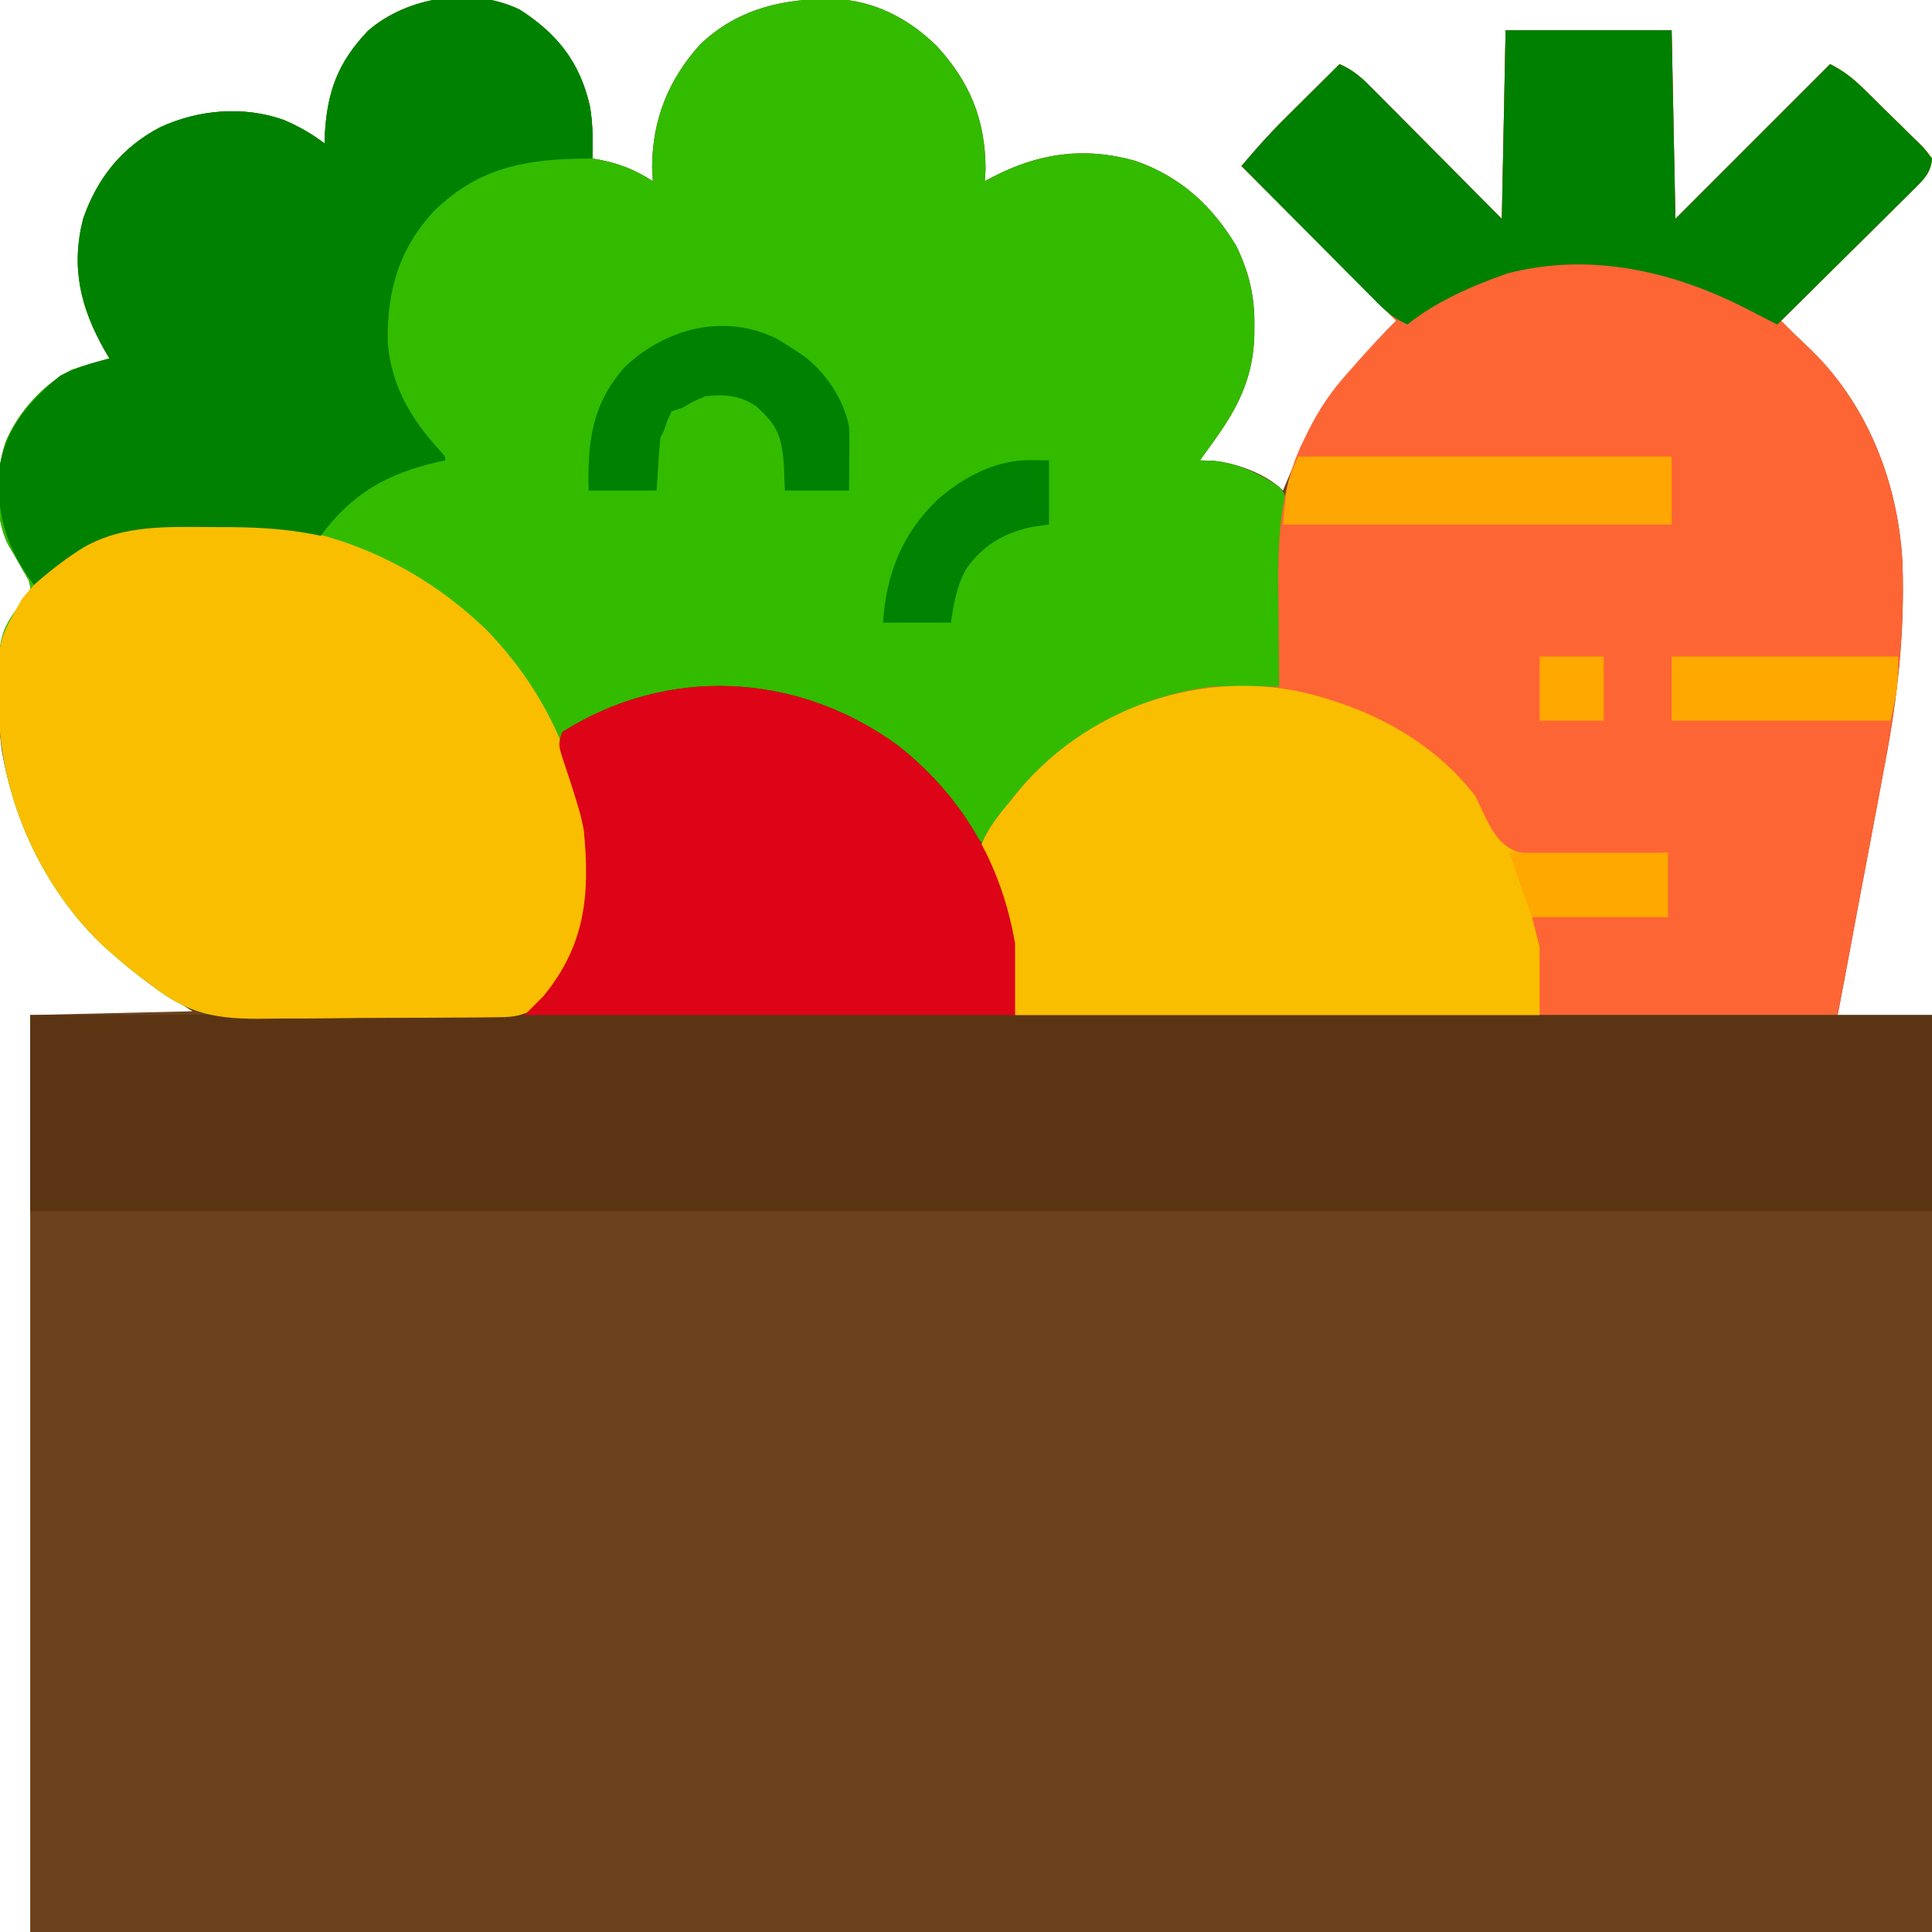
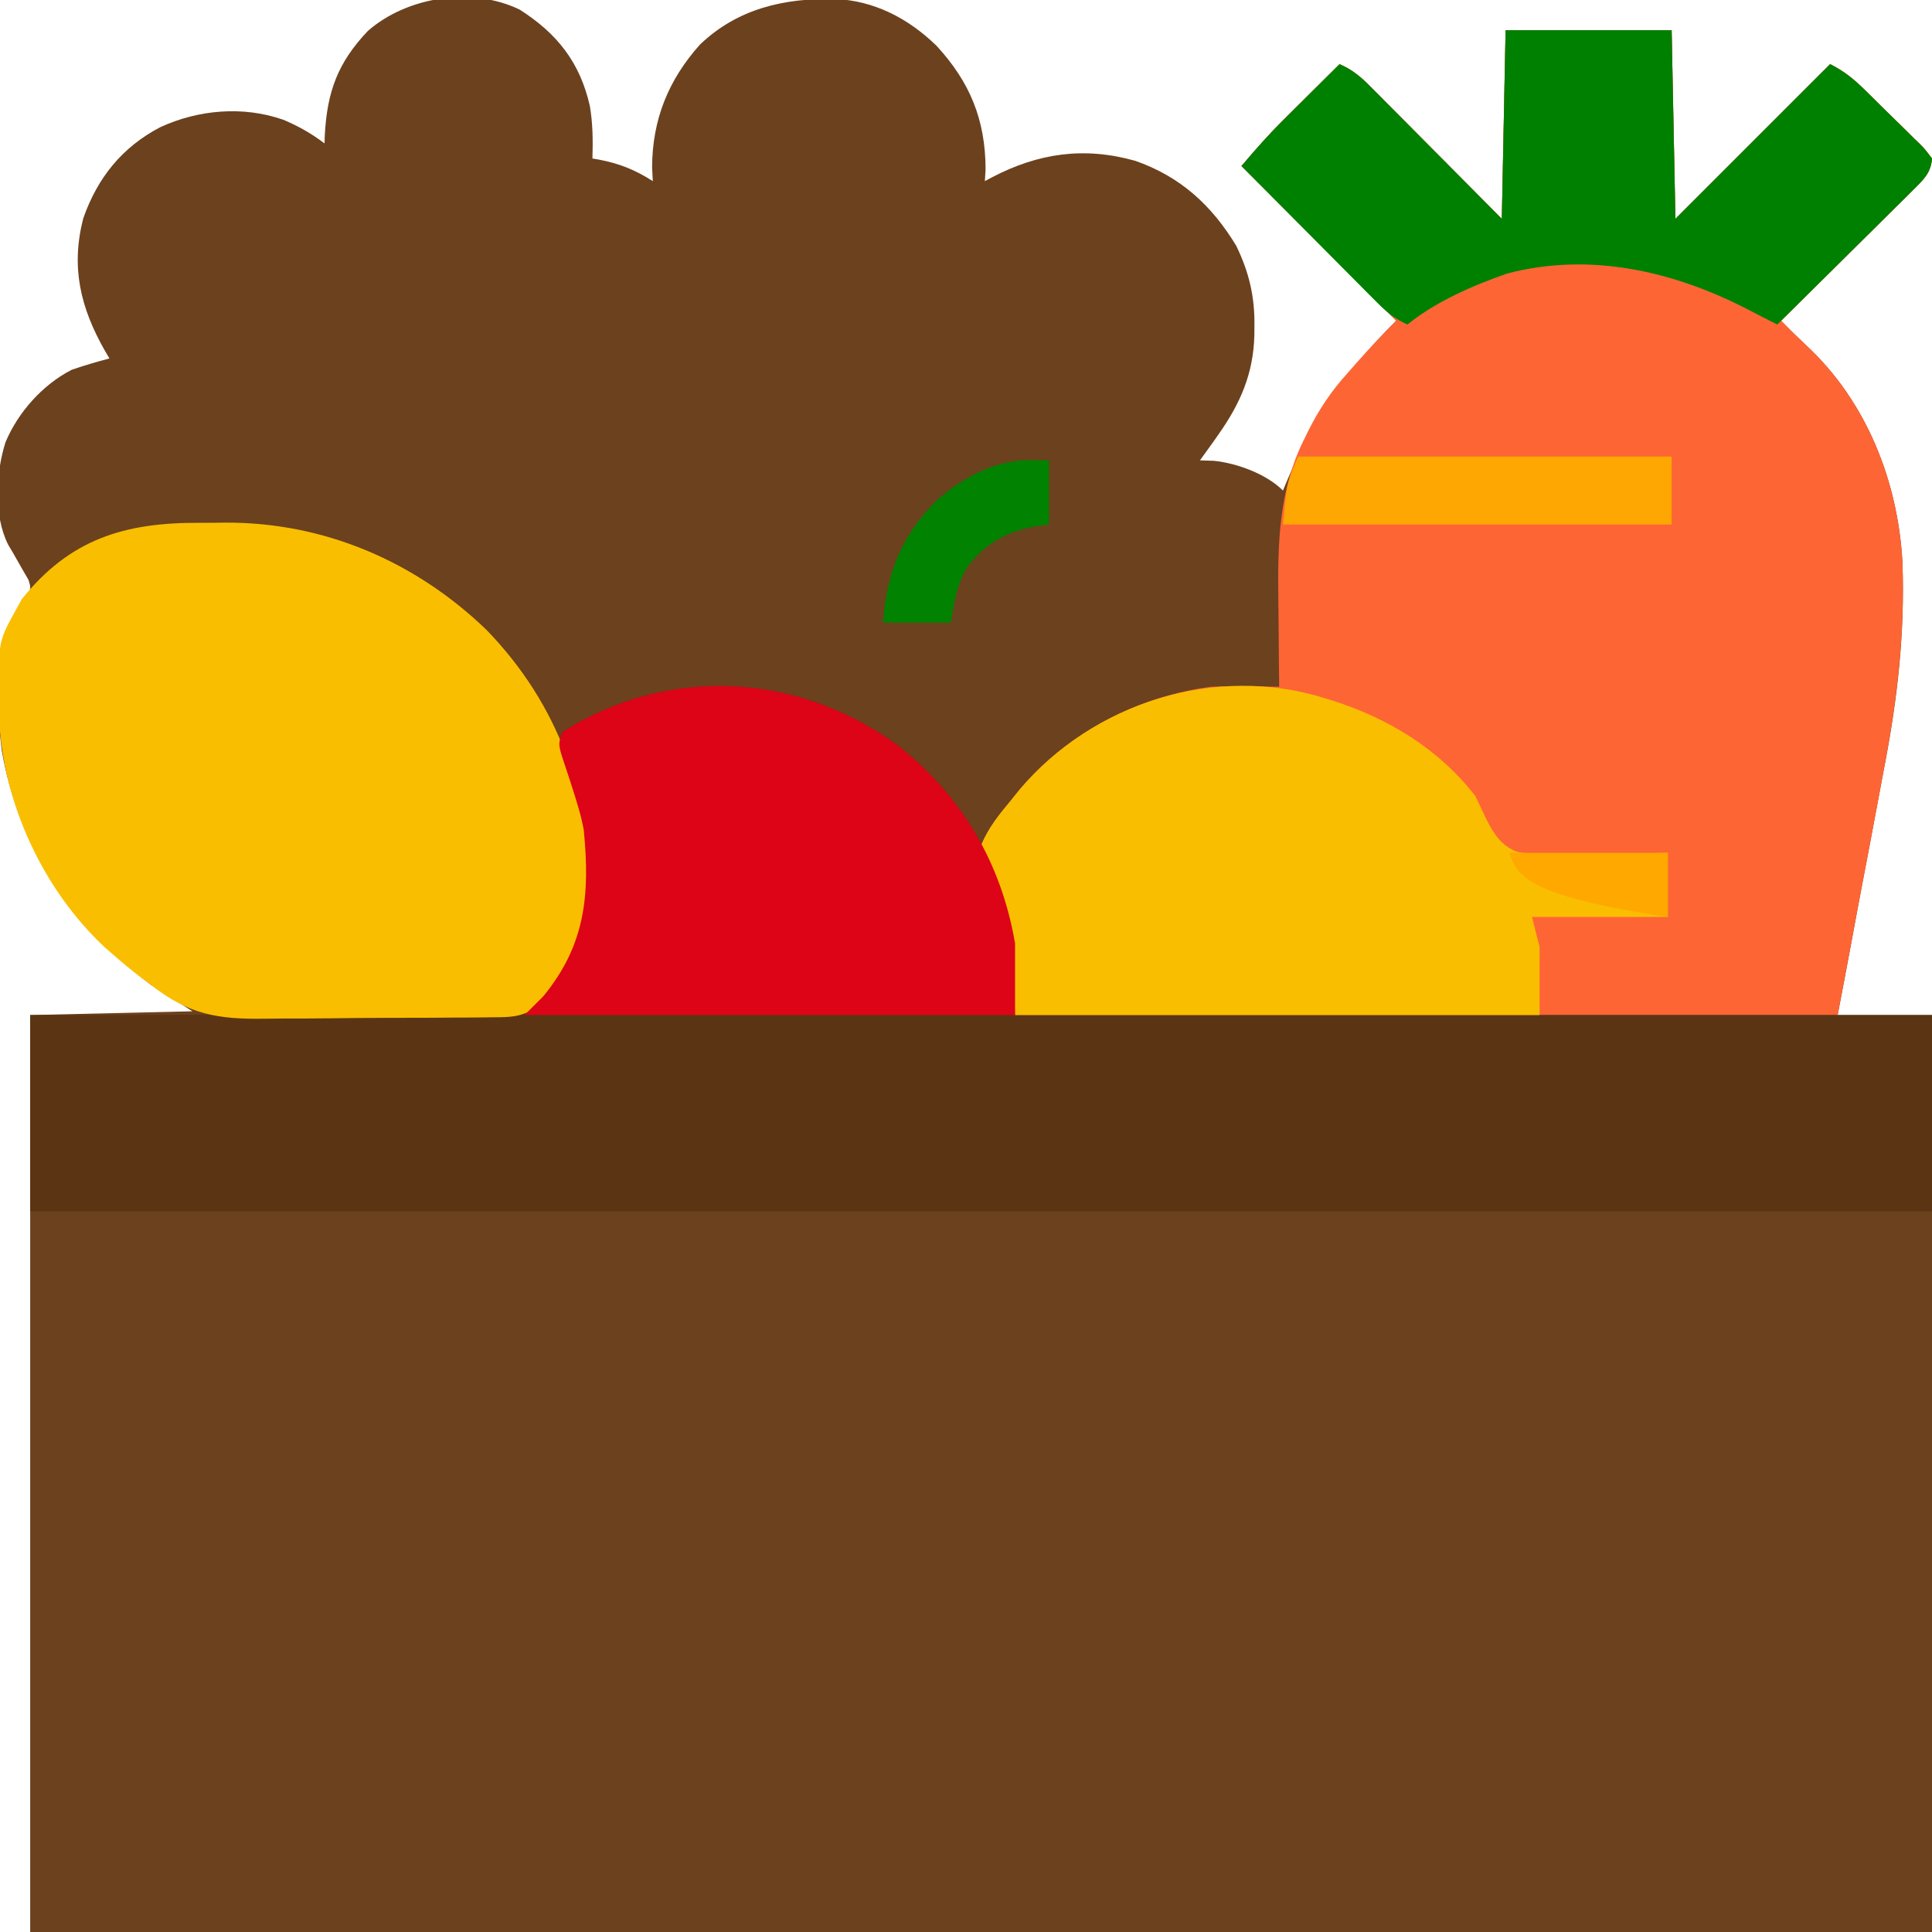
<svg xmlns="http://www.w3.org/2000/svg" version="1.1" width="512" height="512">
  <path d="M0 0 C9.954 6.346 15.963 13.986 18.586 25.512 C19.38 30.196 19.426 34.707 19.273 39.449 C20.126 39.596 20.126 39.596 20.996 39.746 C26.503 40.812 30.547 42.432 35.273 45.449 C35.212 44.232 35.15 43.015 35.086 41.762 C35.146 29.118 39.401 18.62 47.773 9.262 C57.817 -0.333 70.061 -3.033 83.453 -2.828 C93.922 -2.421 103.024 2.331 110.469 9.59 C119.261 19.128 123.437 29.137 123.461 42.324 C123.399 43.355 123.337 44.387 123.273 45.449 C123.903 45.111 124.532 44.774 125.18 44.426 C137.462 38.026 149.56 36.251 163.148 40.074 C175.12 44.256 183.435 51.89 189.914 62.629 C193.3 69.654 194.811 76.03 194.711 83.824 C194.701 85.068 194.701 85.068 194.69 86.337 C194.427 96.439 191.023 104.255 185.273 112.449 C184.802 113.125 184.33 113.8 183.844 114.496 C182.668 116.157 181.473 117.805 180.273 119.449 C181.511 119.49 182.748 119.532 184.023 119.574 C190.102 120.213 197.873 123.049 202.273 127.449 C202.698 126.433 203.122 125.418 203.559 124.371 C210.697 107.498 219.373 95.35 232.273 82.449 C218.743 68.919 205.213 55.389 191.273 41.449 C194.892 37.227 198.325 33.275 202.234 29.391 C203.559 28.071 203.559 28.071 204.91 26.725 C206.266 25.382 206.266 25.382 207.648 24.012 C208.575 23.089 209.502 22.167 210.457 21.217 C212.727 18.959 214.999 16.703 217.273 14.449 C220.59 15.895 222.765 17.698 225.308 20.256 C226.088 21.037 226.869 21.818 227.673 22.622 C228.505 23.465 229.338 24.307 230.195 25.176 C231.485 26.47 231.485 26.47 232.801 27.79 C235.547 30.547 238.285 33.31 241.023 36.074 C242.884 37.944 244.744 39.814 246.605 41.684 C251.168 46.266 255.72 50.858 260.273 55.449 C260.603 38.949 260.933 22.449 261.273 5.449 C275.793 5.449 290.313 5.449 305.273 5.449 C305.603 21.949 305.933 38.449 306.273 55.449 C319.803 41.919 333.333 28.389 347.273 14.449 C351.145 16.385 353.711 18.549 356.73 21.535 C357.238 22.033 357.745 22.532 358.268 23.045 C359.333 24.096 360.396 25.15 361.457 26.207 C363.086 27.824 364.733 29.422 366.381 31.02 C367.415 32.044 368.448 33.07 369.48 34.098 C369.976 34.574 370.472 35.05 370.983 35.541 C372.339 36.916 372.339 36.916 374.273 39.449 C373.985 43.154 372.148 44.94 369.58 47.483 C368.799 48.264 368.018 49.044 367.214 49.849 C366.366 50.681 365.518 51.513 364.645 52.371 C363.348 53.661 363.348 53.661 362.026 54.977 C359.261 57.725 356.486 60.462 353.711 63.199 C351.836 65.059 349.962 66.92 348.088 68.781 C343.491 73.345 338.885 77.9 334.273 82.449 C337.576 85.781 337.576 85.781 340.977 89.012 C356.918 103.826 365.255 125.002 366.437 146.403 C367.116 165.28 365.141 182.741 361.531 201.277 C360.878 204.661 360.256 208.051 359.63 211.44 C358.42 217.963 357.18 224.481 355.932 230.997 C354.866 236.587 353.833 242.183 352.801 247.78 C351.651 254.008 350.46 260.227 349.273 266.449 C357.523 266.449 365.773 266.449 374.273 266.449 C374.273 346.639 374.273 426.829 374.273 509.449 C207.953 509.449 41.633 509.449 -129.727 509.449 C-129.727 429.259 -129.727 349.069 -129.727 266.449 C-115.537 266.119 -101.347 265.789 -86.727 265.449 C-90.357 263.139 -93.987 260.829 -97.727 258.449 C-118.499 242.743 -132.714 222.303 -137.277 196.312 C-138.87 182.613 -139.836 167.676 -131.352 156.074 C-129.424 153.621 -129.424 153.621 -130.164 151.137 C-130.938 149.806 -130.938 149.806 -131.727 148.449 C-132.586 146.952 -133.44 145.452 -134.289 143.949 C-134.723 143.217 -135.158 142.485 -135.605 141.73 C-139.471 133.866 -138.848 122.866 -136.289 114.699 C-132.987 106.743 -126.416 99.372 -118.727 95.449 C-115.426 94.309 -112.105 93.33 -108.727 92.449 C-109.136 91.748 -109.546 91.047 -109.969 90.324 C-116.378 79.04 -119.014 68.309 -115.664 55.324 C-111.903 44.567 -105.384 36.469 -95.293 31.172 C-85.148 26.491 -73.267 25.458 -62.602 29.199 C-58.632 30.876 -55.159 32.852 -51.727 35.449 C-51.701 34.699 -51.675 33.949 -51.648 33.176 C-51.014 21.719 -48.214 14.047 -40.242 5.652 C-29.839 -3.459 -12.622 -6.139 0 0 Z " fill="#6C411E" transform="translate(137.727,2.551)" />
-   <path d="M0 0 C9.954 6.346 15.963 13.986 18.586 25.512 C19.38 30.196 19.426 34.707 19.273 39.449 C20.126 39.596 20.126 39.596 20.996 39.746 C26.503 40.812 30.547 42.432 35.273 45.449 C35.212 44.232 35.15 43.015 35.086 41.762 C35.146 29.118 39.401 18.62 47.773 9.262 C57.817 -0.333 70.061 -3.033 83.453 -2.828 C93.922 -2.421 103.024 2.331 110.469 9.59 C119.261 19.128 123.437 29.137 123.461 42.324 C123.399 43.355 123.337 44.387 123.273 45.449 C123.903 45.111 124.532 44.774 125.18 44.426 C137.462 38.026 149.56 36.251 163.148 40.074 C175.12 44.256 183.435 51.89 189.914 62.629 C193.3 69.654 194.811 76.03 194.711 83.824 C194.701 85.068 194.701 85.068 194.69 86.337 C194.427 96.439 191.023 104.255 185.273 112.449 C184.802 113.125 184.33 113.8 183.844 114.496 C182.668 116.157 181.473 117.805 180.273 119.449 C181.511 119.49 182.748 119.532 184.023 119.574 C190.335 120.267 196.018 122.949 201.273 126.449 C202.684 128.211 202.684 128.211 203.273 130.449 C203.026 132.082 202.777 133.714 202.523 135.346 C202.042 139.396 202.153 143.465 202.176 147.539 C202.177 148.484 202.179 149.428 202.18 150.401 C202.186 153.396 202.198 156.392 202.211 159.387 C202.216 161.426 202.221 163.466 202.225 165.506 C202.236 170.487 202.253 175.468 202.273 180.449 C201.003 180.432 199.732 180.414 198.423 180.396 C196.721 180.382 195.018 180.369 193.316 180.355 C192.483 180.343 191.65 180.33 190.791 180.317 C170.563 180.199 152.087 188.988 137.273 202.449 C131.808 208.272 127.299 214.567 123.273 221.449 C120.525 219.017 118.623 216.479 116.711 213.387 C105.287 196.037 86.85 185.471 66.836 181.074 C46.334 178.132 29.158 182.532 11.273 192.449 C11.546 193.358 11.546 193.358 11.824 194.285 C12.355 196.053 12.883 197.821 13.41 199.59 C13.962 201.417 14.526 203.24 15.105 205.059 C15.367 205.889 15.629 206.719 15.898 207.574 C16.138 208.319 16.378 209.064 16.625 209.832 C19.766 222.511 20.881 239.853 14.273 251.449 C10.646 257.19 7.026 262.689 1.273 266.449 C-1.605 266.857 -4.105 267.037 -6.982 267.03 C-7.801 267.044 -8.62 267.057 -9.463 267.071 C-12.166 267.109 -14.867 267.117 -17.57 267.121 C-19.46 267.134 -21.35 267.147 -23.24 267.161 C-27.204 267.185 -31.168 267.193 -35.133 267.19 C-40.182 267.19 -45.23 267.244 -50.279 267.314 C-54.186 267.358 -58.093 267.366 -62 267.364 C-63.86 267.369 -65.719 267.386 -67.578 267.417 C-80.013 267.606 -87.822 266.286 -97.727 258.449 C-98.658 257.755 -99.589 257.061 -100.549 256.345 C-103.033 254.469 -105.385 252.5 -107.727 250.449 C-108.474 249.797 -109.222 249.145 -109.992 248.473 C-126.466 233.094 -137.158 209.807 -137.965 187.34 C-138.384 165.691 -138.384 165.691 -131.352 156.074 C-129.424 153.621 -129.424 153.621 -130.164 151.137 C-130.938 149.806 -130.938 149.806 -131.727 148.449 C-132.586 146.952 -133.44 145.452 -134.289 143.949 C-134.723 143.217 -135.158 142.485 -135.605 141.73 C-139.471 133.866 -138.848 122.866 -136.289 114.699 C-132.987 106.743 -126.416 99.372 -118.727 95.449 C-115.426 94.309 -112.105 93.33 -108.727 92.449 C-109.136 91.748 -109.546 91.047 -109.969 90.324 C-116.378 79.04 -119.014 68.309 -115.664 55.324 C-111.903 44.567 -105.384 36.469 -95.293 31.172 C-85.148 26.491 -73.267 25.458 -62.602 29.199 C-58.632 30.876 -55.159 32.852 -51.727 35.449 C-51.701 34.699 -51.675 33.949 -51.648 33.176 C-51.014 21.719 -48.214 14.047 -40.242 5.652 C-29.839 -3.459 -12.622 -6.139 0 0 Z " fill="#33BB00" transform="translate(137.727,2.551)" />
  <path d="M0 0 C14.52 0 29.04 0 44 0 C44.33 16.5 44.66 33 45 50 C58.53 36.47 72.06 22.94 86 9 C89.872 10.936 92.438 13.1 95.457 16.086 C95.964 16.584 96.471 17.082 96.994 17.596 C98.06 18.647 99.123 19.701 100.183 20.758 C101.812 22.375 103.459 23.973 105.107 25.57 C106.142 26.595 107.175 27.621 108.207 28.648 C108.951 29.363 108.951 29.363 109.709 30.091 C111.066 31.466 111.066 31.466 113 34 C112.712 37.705 110.874 39.491 108.306 42.034 C107.526 42.815 106.745 43.595 105.941 44.399 C105.093 45.232 104.245 46.064 103.371 46.922 C102.075 48.212 102.075 48.212 100.752 49.528 C97.988 52.276 95.213 55.013 92.438 57.75 C90.562 59.61 88.688 61.471 86.814 63.332 C82.217 67.896 77.612 72.451 73 77 C76.303 80.332 76.303 80.332 79.703 83.562 C95.644 98.377 103.981 119.552 105.163 140.953 C105.868 160.533 103.601 178.594 99.875 197.812 C99.393 200.396 98.914 202.98 98.438 205.564 C96.983 213.381 95.491 221.19 94 229 C92.02 239.56 90.04 250.12 88 261 C16.06 261 -55.88 261 -130 261 C-130.495 251.595 -130.495 251.595 -131 242 C-132.634 234.282 -134.049 227.658 -137.75 220.75 C-138.746 218.422 -138.746 218.422 -139 216 C-137.081 211.385 -134.194 207.809 -131 204 C-129.929 202.662 -129.929 202.662 -128.836 201.297 C-116.186 186.301 -97.43 176.469 -78 174 C-74.816 173.84 -71.648 173.855 -68.461 173.906 C-67.232 173.916 -67.232 173.916 -65.977 173.927 C-63.985 173.944 -61.992 173.971 -60 174 C-60.016 172.806 -60.031 171.612 -60.048 170.383 C-60.103 165.882 -60.137 161.381 -60.165 156.88 C-60.18 154.945 -60.2 153.01 -60.226 151.076 C-60.424 136.136 -60.167 121.767 -53.25 108.125 C-52.899 107.41 -52.549 106.695 -52.187 105.959 C-49.391 100.42 -46.17 95.608 -42 91 C-41.242 90.136 -40.484 89.273 -39.703 88.383 C-36.233 84.47 -32.7 80.7 -29 77 C-42.53 63.47 -56.06 49.94 -70 36 C-66.381 31.778 -62.949 27.826 -59.039 23.941 C-58.156 23.062 -57.273 22.182 -56.363 21.275 C-55.46 20.38 -54.556 19.485 -53.625 18.562 C-52.235 17.179 -52.235 17.179 -50.816 15.768 C-48.547 13.509 -46.274 11.254 -44 9 C-40.684 10.446 -38.508 12.248 -35.966 14.807 C-35.185 15.588 -34.405 16.368 -33.601 17.173 C-32.768 18.016 -31.936 18.858 -31.078 19.727 C-30.218 20.589 -29.358 21.452 -28.472 22.341 C-25.727 25.098 -22.988 27.861 -20.25 30.625 C-18.39 32.495 -16.529 34.365 -14.668 36.234 C-10.106 40.817 -5.553 45.409 -1 50 C-0.67 33.5 -0.34 17 0 0 Z " fill="#FE6535" transform="translate(399,8)" />
  <path d="M0 0 C17.02 13.333 27.511 31.172 31.168 52.539 C31.168 58.809 31.168 65.079 31.168 71.539 C111.358 71.539 191.548 71.539 274.168 71.539 C274.168 88.699 274.168 105.859 274.168 123.539 C107.848 123.539 -58.472 123.539 -229.832 123.539 C-229.832 106.379 -229.832 89.219 -229.832 71.539 C-223.927 71.533 -223.927 71.533 -217.902 71.527 C-204.902 71.509 -191.902 71.465 -178.902 71.407 C-171.019 71.372 -163.137 71.347 -155.254 71.344 C-148.382 71.34 -141.511 71.32 -134.64 71.279 C-131.002 71.257 -127.365 71.245 -123.727 71.253 C-119.664 71.262 -115.602 71.232 -111.539 71.198 C-110.335 71.207 -109.132 71.216 -107.892 71.225 C-101.046 71.239 -101.046 71.239 -95.164 68.159 C-92.905 65.621 -90.95 63.167 -89.145 60.289 C-88.584 59.418 -88.023 58.546 -87.445 57.648 C-83.647 50.327 -82.345 43.816 -82.52 35.602 C-82.532 34.717 -82.544 33.832 -82.556 32.921 C-82.721 25.322 -83.811 18.728 -86.113 11.496 C-86.458 10.411 -86.458 10.411 -86.81 9.304 C-87.275 7.859 -87.753 6.418 -88.243 4.981 C-89.94 -0.137 -89.94 -0.137 -88.832 -3.461 C-61.011 -21.102 -26.6 -19.375 0 0 Z " fill="#5B3513" transform="translate(237.832,197.461)" />
  <path d="M0 0 C2.243 0.008 4.483 -0.02 6.725 -0.052 C32.978 -0.181 57.222 10.233 76.075 28.446 C95.113 48.154 103.784 72.433 103.344 99.587 C102.893 111.203 97.076 120.447 88.96 128.56 C85.246 130.988 82.115 131.037 77.819 131.027 C77 131.041 76.182 131.054 75.338 131.068 C72.636 131.106 69.934 131.114 67.231 131.118 C65.341 131.131 63.451 131.144 61.562 131.158 C57.597 131.182 53.633 131.19 49.669 131.187 C44.619 131.187 39.572 131.241 34.523 131.31 C30.615 131.355 26.709 131.363 22.801 131.361 C20.942 131.366 19.083 131.383 17.223 131.414 C4.789 131.603 -3.021 130.283 -12.925 122.446 C-13.857 121.752 -14.788 121.057 -15.748 120.342 C-18.232 118.466 -20.584 116.497 -22.925 114.446 C-24.047 113.468 -24.047 113.468 -25.191 112.469 C-41.664 97.09 -52.357 73.804 -53.163 51.337 C-53.541 31.829 -53.541 31.829 -48.925 23.446 C-48.059 21.868 -48.059 21.868 -47.175 20.259 C-34.411 4.303 -19.943 -0.114 0 0 Z " fill="#FABE00" transform="translate(52.925,138.554)" />
-   <path d="M0 0 C9.954 6.346 15.963 13.986 18.586 25.512 C19.472 30.14 19.337 34.757 19.273 39.449 C17.969 39.463 16.664 39.478 15.32 39.492 C0.188 39.833 -11.427 42.442 -22.594 53.258 C-32.03 63.322 -35.229 74.696 -34.977 88.242 C-34.093 99.574 -28.693 108.739 -21.082 116.918 C-19.727 118.449 -19.727 118.449 -19.727 119.449 C-20.5 119.619 -21.273 119.79 -22.07 119.965 C-35.217 123.024 -44.573 128.311 -52.727 139.449 C-53.721 139.238 -53.721 139.238 -54.736 139.023 C-63.178 137.408 -71.366 137.109 -79.926 137.134 C-82.223 137.137 -84.519 137.113 -86.816 137.088 C-97.627 137.04 -108.38 137.475 -117.602 143.824 C-118.492 144.431 -119.383 145.039 -120.301 145.664 C-123.228 147.818 -126.015 150.03 -128.727 152.449 C-136.33 142.041 -138.979 133.474 -137.727 120.449 C-135.734 110.272 -129.599 103.493 -121.789 97.012 C-117.597 94.873 -113.269 93.634 -108.727 92.449 C-109.136 91.748 -109.546 91.047 -109.969 90.324 C-116.378 79.04 -119.014 68.309 -115.664 55.324 C-111.903 44.567 -105.384 36.469 -95.293 31.172 C-85.148 26.491 -73.267 25.458 -62.602 29.199 C-58.632 30.876 -55.159 32.852 -51.727 35.449 C-51.701 34.699 -51.675 33.949 -51.648 33.176 C-51.014 21.719 -48.214 14.047 -40.242 5.652 C-29.839 -3.459 -12.622 -6.139 0 0 Z " fill="#008100" transform="translate(137.727,2.551)" />
  <path d="M0 0 C0.628 0.193 1.255 0.387 1.902 0.586 C16.812 5.302 30.288 13.417 40 26 C40.867 27.801 41.733 29.603 42.563 31.421 C44.609 35.56 46.67 39.172 51.19 40.779 C57.606 41.942 64.077 41.614 70.562 41.375 C72.545 41.353 74.527 41.337 76.51 41.328 C81.344 41.292 86.169 41.17 91 41 C91 46.61 91 52.22 91 58 C79.12 58 67.24 58 55 58 C55.99 61.96 55.99 61.96 57 66 C57 71.94 57 77.88 57 84 C11.13 84 -34.74 84 -82 84 C-82.33 77.73 -82.66 71.46 -83 65 C-84.634 57.282 -86.049 50.658 -89.75 43.75 C-90.746 41.422 -90.746 41.422 -91 39 C-89.081 34.385 -86.194 30.809 -83 27 C-82.286 26.108 -81.572 25.216 -80.836 24.297 C-61.349 1.196 -28.909 -9.01 0 0 Z " fill="#FABE00" transform="translate(351,185)" />
  <path d="M0 0 C17.02 13.333 27.511 31.172 31.168 52.539 C31.168 58.809 31.168 65.079 31.168 71.539 C-11.732 71.539 -54.632 71.539 -98.832 71.539 C-97.182 69.889 -95.532 68.239 -93.832 66.539 C-82.649 52.915 -81.472 39.608 -83.117 22.59 C-83.783 18.783 -84.943 15.172 -86.113 11.496 C-86.458 10.411 -86.458 10.411 -86.81 9.304 C-87.275 7.859 -87.753 6.418 -88.243 4.981 C-89.94 -0.137 -89.94 -0.137 -88.832 -3.461 C-61.011 -21.102 -26.6 -19.375 0 0 Z " fill="#DD0417" transform="translate(237.832,197.461)" />
  <path d="M0 0 C14.52 0 29.04 0 44 0 C44.33 16.5 44.66 33 45 50 C58.53 36.47 72.06 22.94 86 9 C89.872 10.936 92.438 13.1 95.457 16.086 C95.964 16.584 96.471 17.082 96.994 17.596 C98.06 18.647 99.123 19.701 100.183 20.758 C101.812 22.375 103.459 23.973 105.107 25.57 C106.142 26.595 107.175 27.621 108.207 28.648 C108.951 29.363 108.951 29.363 109.709 30.091 C111.066 31.466 111.066 31.466 113 34 C112.719 37.748 110.808 39.557 108.215 42.126 C107.013 43.327 107.013 43.327 105.788 44.552 C104.918 45.406 104.048 46.26 103.152 47.141 C102.266 48.023 101.379 48.905 100.466 49.814 C98.112 52.154 95.752 54.487 93.389 56.817 C90.977 59.198 88.574 61.588 86.17 63.977 C81.454 68.659 76.73 73.333 72 78 C69.505 76.76 67.033 75.492 64.566 74.195 C44.844 63.935 22.497 58.668 0.375 64.5 C-8.621 67.637 -18.582 71.956 -26 78 C-29.36 76.541 -31.552 74.691 -34.126 72.101 C-34.927 71.3 -35.727 70.5 -36.552 69.675 C-37.833 68.378 -37.833 68.378 -39.141 67.055 C-40.023 66.17 -40.905 65.285 -41.814 64.373 C-44.152 62.025 -46.486 59.674 -48.817 57.32 C-51.2 54.917 -53.589 52.519 -55.977 50.121 C-60.656 45.419 -65.33 40.712 -70 36 C-66.488 31.823 -62.914 27.791 -59.039 23.941 C-58.156 23.062 -57.273 22.182 -56.363 21.275 C-55.46 20.38 -54.556 19.485 -53.625 18.562 C-52.698 17.64 -51.771 16.718 -50.816 15.768 C-48.547 13.509 -46.274 11.254 -44 9 C-40.684 10.446 -38.508 12.248 -35.966 14.807 C-35.185 15.588 -34.405 16.368 -33.601 17.173 C-32.768 18.016 -31.936 18.858 -31.078 19.727 C-30.218 20.589 -29.358 21.452 -28.472 22.341 C-25.727 25.098 -22.988 27.861 -20.25 30.625 C-18.39 32.495 -16.529 34.365 -14.668 36.234 C-10.106 40.817 -5.553 45.409 -1 50 C-0.67 33.5 -0.34 17 0 0 Z " fill="#008000" transform="translate(399,8)" />
  <path d="M0 0 C32.67 0 65.34 0 99 0 C99 5.94 99 11.88 99 18 C65.01 18 31.02 18 -4 18 C-3 7 -3 7 0 0 Z " fill="#FEA602" transform="translate(344,121)" />
-   <path d="M0 0 C1.844 1.073 3.661 2.194 5.438 3.375 C6.125 3.831 6.812 4.288 7.52 4.758 C13.377 9.224 17.95 16.138 19.438 23.375 C19.515 24.743 19.546 26.114 19.535 27.484 C19.533 28.165 19.53 28.845 19.528 29.546 C19.518 30.397 19.509 31.248 19.5 32.125 C19.479 34.847 19.459 37.57 19.438 40.375 C13.828 40.375 8.217 40.375 2.438 40.375 C2.355 38.189 2.272 36.002 2.188 33.75 C1.634 26.128 0.535 23.17 -5.125 18.062 C-9.364 15.128 -13.535 14.813 -18.562 15.375 C-21.83 16.716 -21.83 16.716 -24.562 18.375 C-25.552 18.705 -26.543 19.035 -27.562 19.375 C-28.732 21.799 -28.732 21.799 -29.562 24.375 C-29.892 25.035 -30.223 25.695 -30.562 26.375 C-30.793 28.746 -30.974 31.122 -31.125 33.5 C-31.342 36.903 -31.342 36.903 -31.562 40.375 C-37.502 40.375 -43.443 40.375 -49.562 40.375 C-49.891 27.545 -48.736 17.126 -39.672 7.332 C-28.866 -2.644 -13.641 -6.613 0 0 Z " fill="#008100" transform="translate(205.562,89.625)" />
-   <path d="M0 0 C19.8 0 39.6 0 60 0 C60 8 60 8 58 17 C38.86 17 19.72 17 0 17 C0 11.39 0 5.78 0 0 Z " fill="#FFA800" transform="translate(443,174)" />
  <path d="M0 0 C2.382 0.031 2.382 0.031 4.812 0.062 C4.812 5.673 4.812 11.283 4.812 17.062 C3.348 17.269 1.884 17.475 0.375 17.688 C-6.961 19.184 -12.82 22.594 -17.125 28.812 C-19.67 33.341 -20.409 37.964 -21.188 43.062 C-27.128 43.062 -33.068 43.062 -39.188 43.062 C-38.283 30.034 -34.128 19.45 -24.5 10.25 C-17.653 4.389 -9.143 -0.119 0 0 Z " fill="#018200" transform="translate(273.188,121.938)" />
-   <path d="M0 0 C13.86 0 27.72 0 42 0 C42 5.61 42 11.22 42 17 C30.12 17 18.24 17 6 17 C3.89 11.373 1.9 5.701 0 0 Z " fill="#FEA800" transform="translate(400,226)" />
-   <path d="M0 0 C5.61 0 11.22 0 17 0 C17 5.61 17 11.22 17 17 C11.39 17 5.78 17 0 17 C0 11.39 0 5.78 0 0 Z " fill="#FFA800" transform="translate(408,174)" />
+   <path d="M0 0 C13.86 0 27.72 0 42 0 C42 5.61 42 11.22 42 17 C3.89 11.373 1.9 5.701 0 0 Z " fill="#FEA800" transform="translate(400,226)" />
</svg>